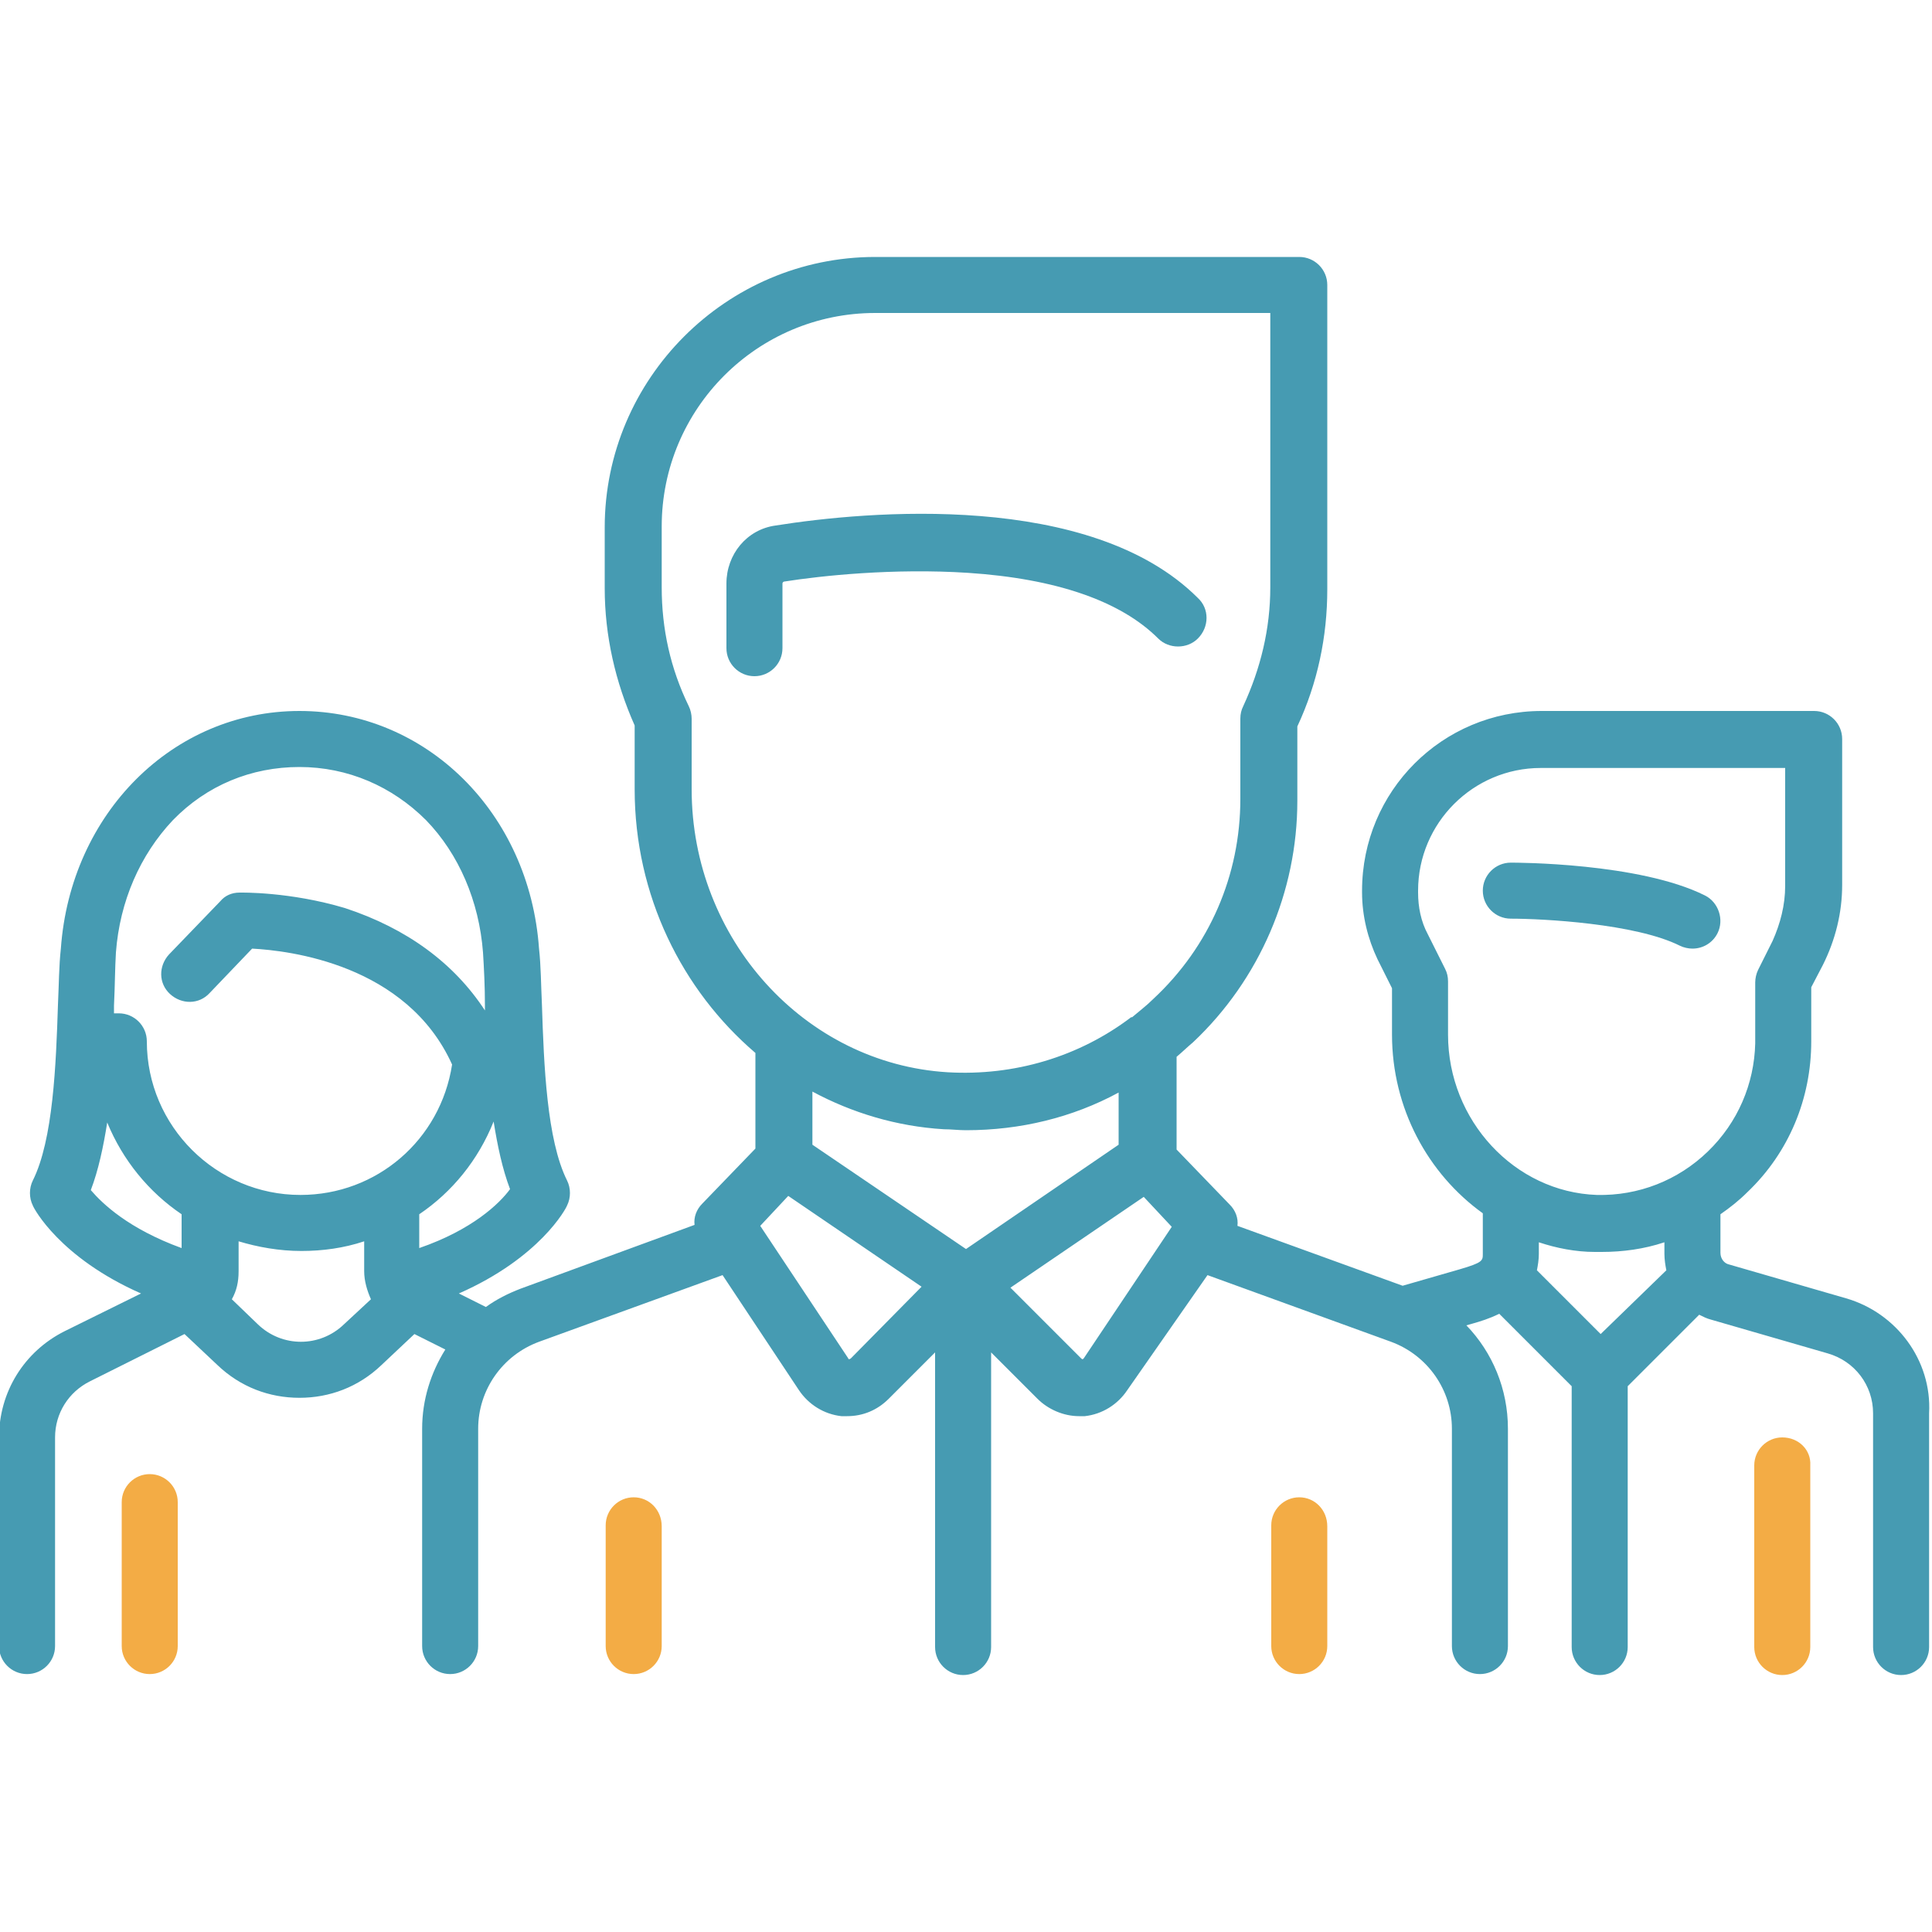
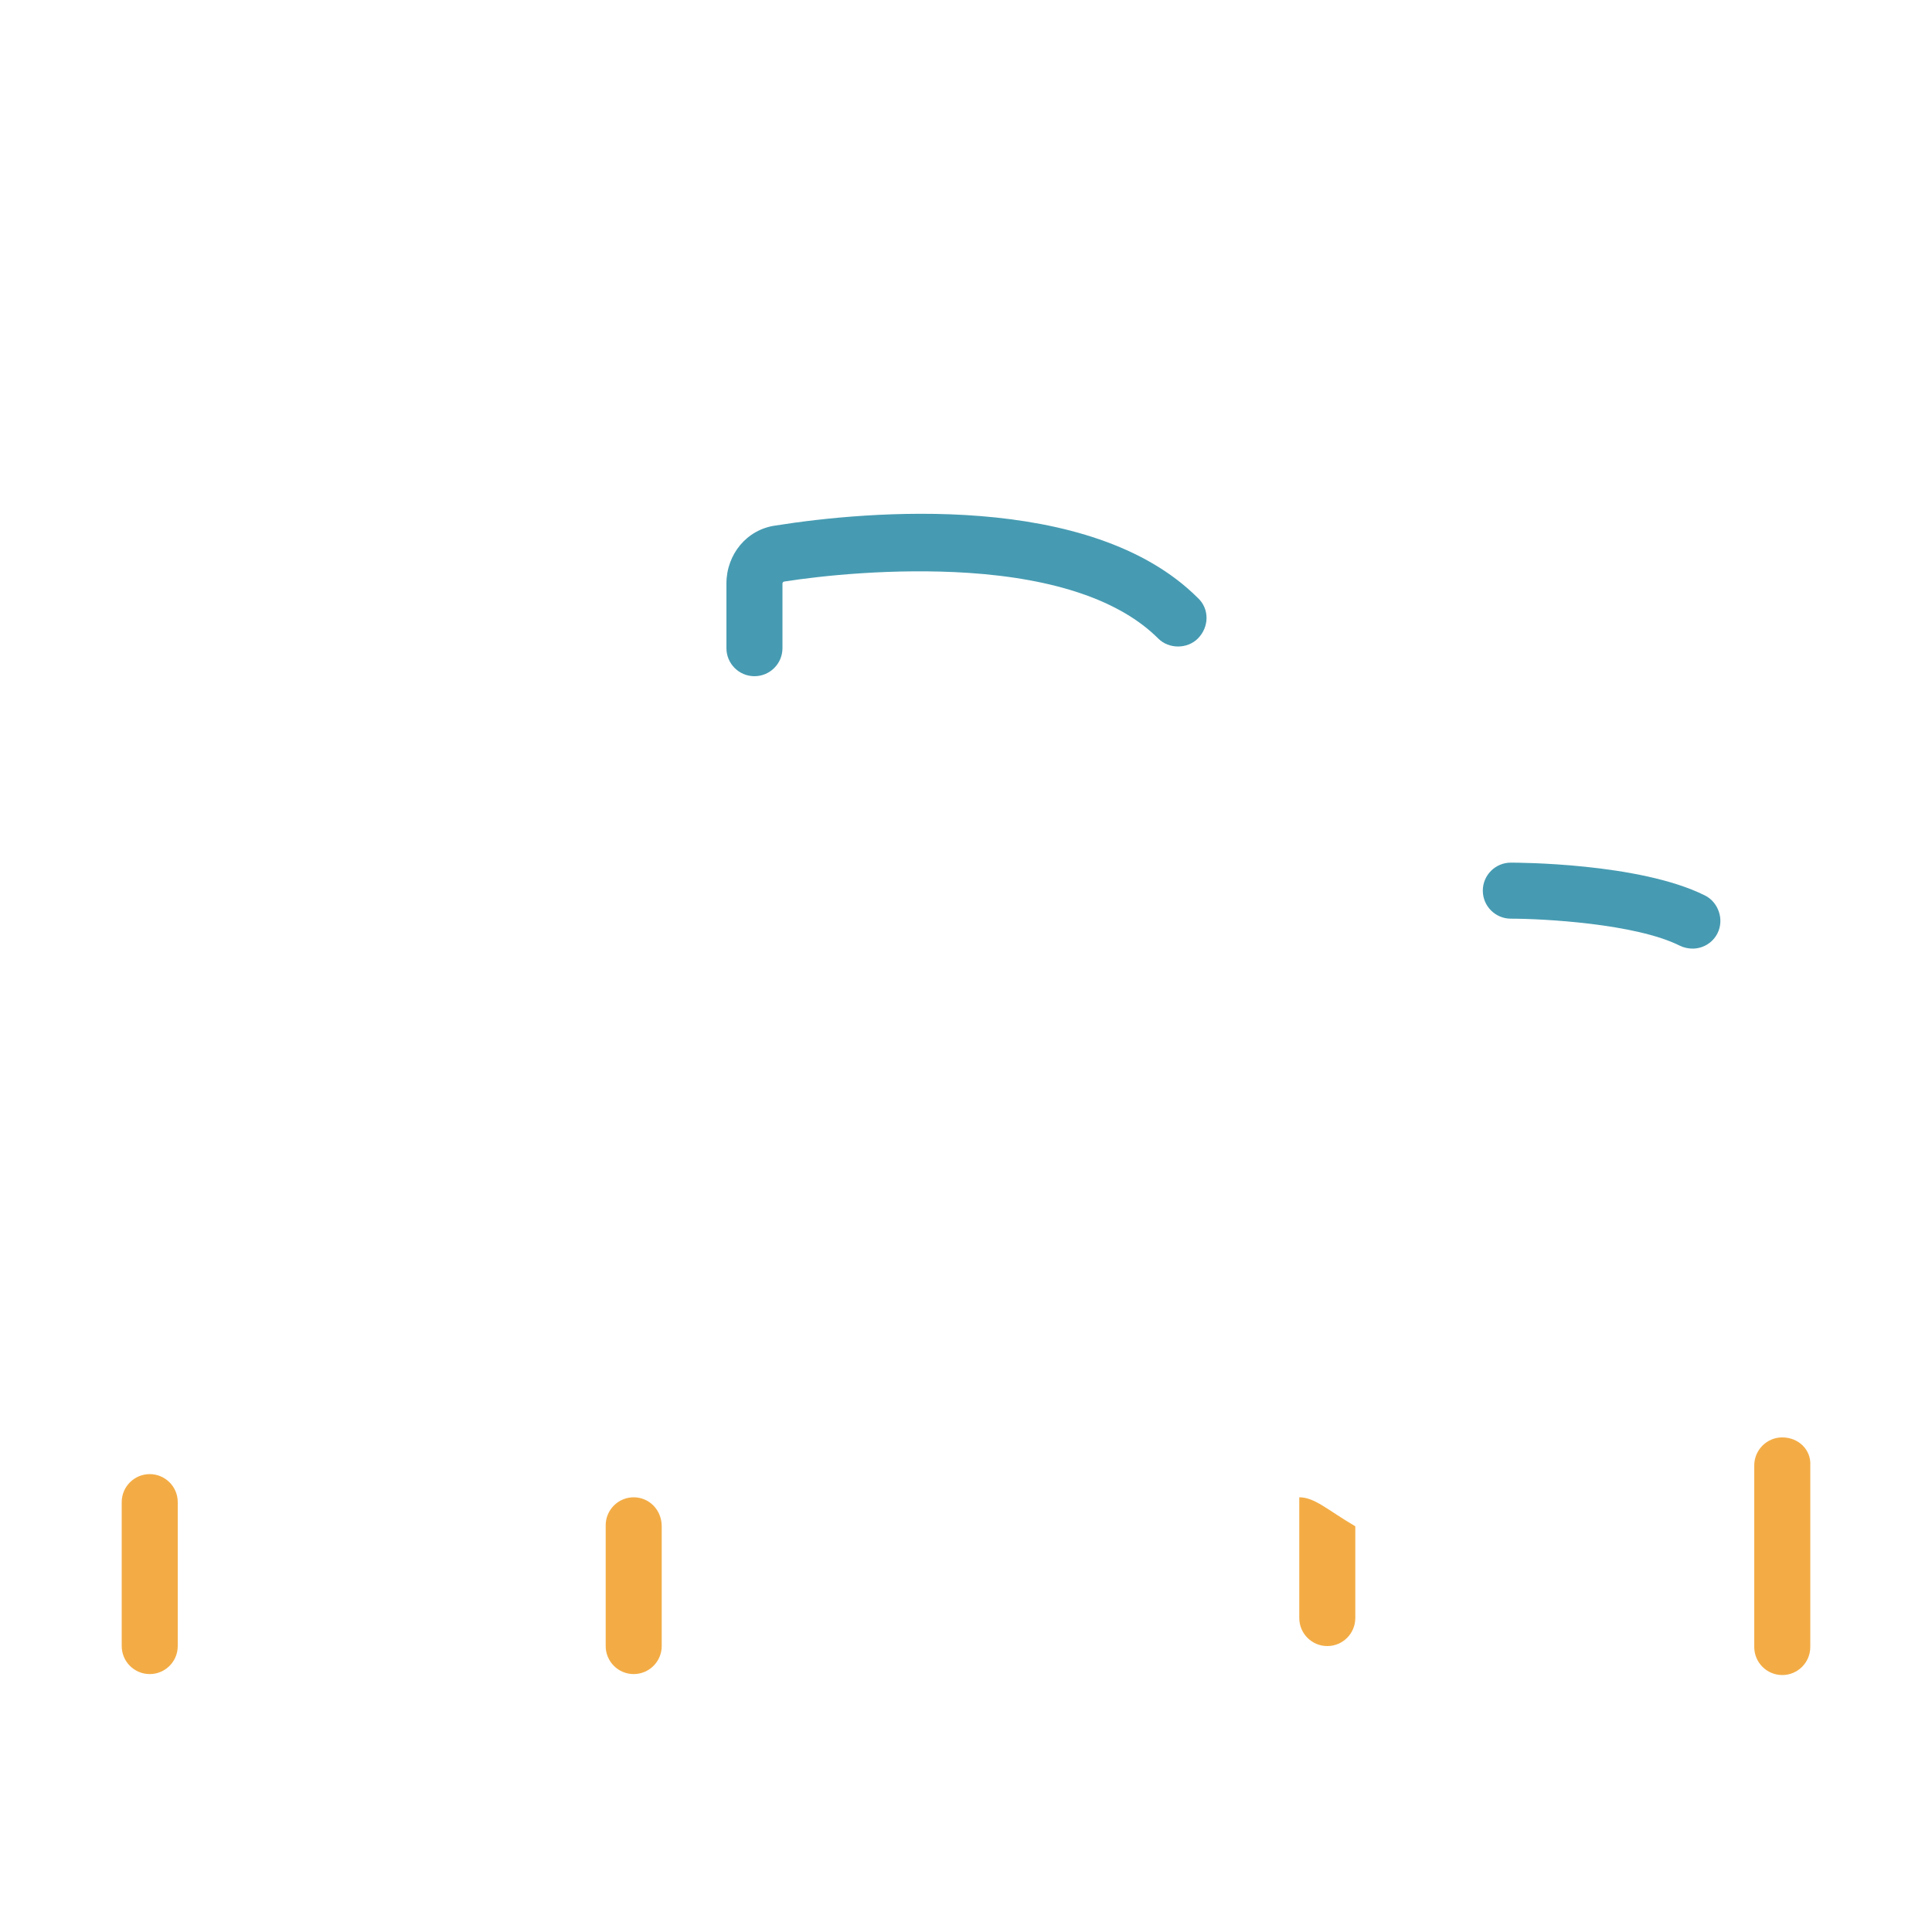
<svg xmlns="http://www.w3.org/2000/svg" version="1.1" id="Layer_1" x="0px" y="0px" viewBox="0 0 200 200" style="enable-background:new 0 0 200 200;" xml:space="preserve">
  <style type="text/css">
	.st0{fill:#469BB2;}
	.st1{fill:#F3AC45;}
</style>
  <g>
    <g>
      <g>
        <path class="st0" d="M124,61.9c-11.1-11.1-34.3-9-43.7-7.5c-3,0.4-5.1,3-5.1,6v6.7c0,1.6,1.3,2.9,2.9,2.9s2.9-1.3,2.9-2.9v-6.7     c0-0.1,0.1-0.2,0.2-0.2c3.8-0.6,11.3-1.4,19-0.9c9.1,0.6,15.8,2.9,19.7,6.8c1.1,1.1,3,1.1,4.1,0C125.2,64.9,125.2,63,124,61.9z" />
      </g>
    </g>
    <g>
      <g>
        <g>
          <path class="st0" d="M176.5,92.7c-6.8-3.4-19.6-3.4-20.1-3.4c-1.6,0-2.9,1.3-2.9,2.9c0,1.6,1.3,2.9,2.9,2.9      c3.3,0,12.9,0.5,17.5,2.8c0.4,0.2,0.9,0.3,1.3,0.3c1.1,0,2.1-0.6,2.6-1.6C178.5,95.2,177.9,93.4,176.5,92.7z" />
        </g>
      </g>
      <g>
        <g>
-           <path class="st0" d="M191.1,134.4l-12.1-3.5c-0.5-0.1-0.9-0.6-0.9-1.2v-4c1-0.7,1.9-1.4,2.8-2.3c4.3-4.1,6.6-9.7,6.6-15.6v-5.6      l1.2-2.3c1.3-2.6,2-5.4,2-8.3V76.5c0-1.6-1.3-2.9-2.9-2.9h-28.2c-10.3,0-18.6,8.3-18.6,18.6v0.2c0,2.4,0.6,4.8,1.6,6.9l1.5,3      v4.8c0,7.6,3.7,14.4,9.4,18.5l0,4.2c0,0.7,0,0.9-2.4,1.6l-5.9,1.7l-17.1-6.2c0.1-0.8-0.2-1.6-0.8-2.2l-5.5-5.7v-9.6      c0.6-0.5,1.1-1,1.7-1.5c6.9-6.5,10.8-15.6,10.8-25v-7.7c2.1-4.5,3.1-9.3,3.1-14.2V29.5c0-1.6-1.3-2.9-2.9-2.9H90.6      c-15.4,0-28,12.6-28,28v6.3c0,4.9,1.1,9.7,3.1,14.2v6.6c0,11,4.9,20.8,12.5,27.3v9.9l-5.5,5.7c-0.6,0.6-0.9,1.4-0.8,2.2l-18,6.6      c-1.3,0.5-2.5,1.1-3.6,1.9l-2.8-1.4c8.4-3.7,11.1-8.8,11.2-9.1c0.4-0.8,0.4-1.8,0-2.6c-2.1-4.2-2.4-12-2.6-18.2      c-0.1-2.1-0.1-4-0.3-5.8c-1-14.1-11.7-24.6-24.8-24.6S7.3,84.2,6.3,98.2C6.1,100,6.1,101.9,6,104c-0.2,6.2-0.5,14-2.6,18.2      C3,123,3,124,3.4,124.8c0.1,0.3,2.8,5.4,11.2,9.1l-7.9,3.9c-4.2,2.1-6.8,6.3-6.8,11v21.6c0,1.6,1.3,2.9,2.9,2.9s2.9-1.3,2.9-2.9      v-21.6c0-2.5,1.4-4.7,3.6-5.8l9.8-4.9l3.4,3.2c2.4,2.3,5.4,3.4,8.5,3.4c3.1,0,6.1-1.1,8.5-3.4l3.4-3.2l3.2,1.6      c-1.5,2.4-2.4,5.2-2.4,8.2v22.5c0,1.6,1.3,2.9,2.9,2.9s2.9-1.3,2.9-2.9v-22.5c0-4,2.5-7.6,6.3-9l19-6.9l7.9,11.9      c1,1.5,2.6,2.5,4.4,2.7c0.2,0,0.4,0,0.6,0c1.6,0,3.1-0.6,4.3-1.8l4.8-4.8v30.5c0,1.6,1.3,2.9,2.9,2.9c1.6,0,2.9-1.3,2.9-2.9V140      l4.8,4.8c1.1,1.1,2.7,1.8,4.3,1.8c0.2,0,0.4,0,0.6,0c1.8-0.2,3.4-1.2,4.4-2.7L125,132l19,6.9c3.8,1.4,6.3,5,6.3,9v22.5      c0,1.6,1.3,2.9,2.9,2.9c1.6,0,2.9-1.3,2.9-2.9v-22.5c0-4.1-1.6-7.9-4.3-10.7l0.7-0.2c0.7-0.2,1.7-0.5,2.7-1l7.5,7.5v27      c0,1.6,1.3,2.9,2.9,2.9c1.6,0,2.9-1.3,2.9-2.9v-27l7.4-7.4c0.4,0.2,0.8,0.4,1.2,0.5l12.1,3.5c2.8,0.8,4.7,3.3,4.7,6.2v24.2      c0,1.6,1.3,2.9,2.9,2.9s2.9-1.3,2.9-2.9v-24.2C200,140.8,196.3,135.9,191.1,134.4z M18.8,129.2c-5.5-2-8.2-4.6-9.4-6      c0.8-2.1,1.3-4.5,1.7-7c1.6,3.9,4.3,7.2,7.7,9.5V129.2z M35.6,137.1c-2.5,2.4-6.4,2.4-8.9,0l-2.7-2.6c0.5-0.9,0.7-1.8,0.7-2.9      v-3.1c2,0.6,4.2,1,6.5,1c2.2,0,4.4-0.3,6.5-1l0,3.1c0,1,0.3,2,0.7,2.9L35.6,137.1z M31.1,123.7c-8.7,0-15.9-7.1-15.9-15.9      c0-1.6-1.3-2.9-2.9-2.9c-0.2,0-0.3,0-0.5,0c0-0.3,0-0.5,0-0.8c0.1-2,0.1-3.9,0.2-5.5c0.4-5.3,2.5-10.1,5.9-13.7      c3.5-3.6,8.1-5.5,13.1-5.5s9.6,2,13.1,5.5c3.4,3.5,5.5,8.4,5.9,13.7c0.1,1.6,0.2,3.5,0.2,5.5c0,0.2,0,0.3,0,0.5      c-3.2-4.9-8.1-8.5-14.5-10.6C30,92.3,25,92.4,24.8,92.4c-0.8,0-1.5,0.3-2,0.9l-5.3,5.5c-1.1,1.2-1.1,3,0.1,4.1s3,1.1,4.1-0.1      l4.4-4.6c3.8,0.2,16,1.6,20.7,12C45.6,118,39,123.7,31.1,123.7z M43.4,129.2l0-3.5c3.4-2.3,6.1-5.6,7.7-9.6      c0.4,2.5,0.9,4.9,1.7,7C51.7,124.6,48.9,127.3,43.4,129.2z M71.6,81.7v-7.3c0-0.4-0.1-0.9-0.3-1.3c-1.9-3.9-2.8-8-2.8-12.3v-6.3      c0-12.2,9.9-22.1,22.1-22.1h40.9v28.4c0,4.3-1,8.4-2.8,12.3c-0.2,0.4-0.3,0.8-0.3,1.3v8.3c0,7.9-3.2,15.3-9,20.7      c-0.7,0.7-1.5,1.3-2.2,1.9c0,0,0,0-0.1,0c-5.4,4.1-12.1,6.1-19,5.7C83.3,110.1,71.6,97.2,71.6,81.7z M88.1,140.6      c0,0-0.1,0.1-0.2,0.1c-0.1,0-0.1-0.1-0.1-0.1l-9.1-13.7l2.9-3.1l13.8,9.4L88.1,140.6z M100,129.3l-15.9-10.8V113      c4.1,2.2,8.7,3.6,13.6,3.9c0.8,0,1.5,0.1,2.3,0.1c5.6,0,11-1.3,15.8-3.9v5.4L100,129.3z M112.2,140.6c0,0-0.1,0.1-0.1,0.1      c-0.1,0-0.1,0-0.2-0.1l-7.3-7.3l13.8-9.4l2.9,3.1L112.2,140.6z M165.7,138.1l-6.6-6.6c0.1-0.5,0.2-1.1,0.2-1.7l0-1.2      c1.8,0.6,3.8,1,5.8,1c0.2,0,0.4,0,0.7,0c2.2,0,4.4-0.3,6.5-1v1.2c0,0.6,0.1,1.2,0.2,1.7L165.7,138.1z M176.8,119.2      c-3.1,3-7.2,4.6-11.5,4.5c-8.5-0.3-15.4-7.7-15.4-16.6v-5.5c0-0.5-0.1-0.9-0.3-1.3l-1.8-3.6c-0.7-1.3-1-2.8-1-4.3v-0.2      c0-7,5.7-12.7,12.7-12.7h25.3v12.2c0,2-0.5,3.9-1.3,5.7l-1.5,3c-0.2,0.4-0.3,0.9-0.3,1.3v6.3      C181.6,112.2,179.9,116.2,176.8,119.2z" />
-         </g>
+           </g>
      </g>
      <g>
        <g>
          <path class="st1" d="M184.5,148.8c-1.6,0-2.9,1.3-2.9,2.9v18.8c0,1.6,1.3,2.9,2.9,2.9s2.9-1.3,2.9-2.9v-18.8      C187.5,150.1,186.2,148.8,184.5,148.8z" />
        </g>
      </g>
      <g>
        <g>
          <path class="st1" d="M15.5,152.6c-1.6,0-2.9,1.3-2.9,2.9v14.9c0,1.6,1.3,2.9,2.9,2.9c1.6,0,2.9-1.3,2.9-2.9v-14.9      C18.4,153.9,17.1,152.6,15.5,152.6z" />
        </g>
      </g>
      <g>
        <g>
          <path class="st1" d="M65.6,155c-1.6,0-2.9,1.3-2.9,2.9v12.5c0,1.6,1.3,2.9,2.9,2.9c1.6,0,2.9-1.3,2.9-2.9V158      C68.5,156.3,67.2,155,65.6,155z" />
        </g>
      </g>
      <g>
        <g>
-           <path class="st1" d="M134.5,155c-1.6,0-2.9,1.3-2.9,2.9v12.5c0,1.6,1.3,2.9,2.9,2.9c1.6,0,2.9-1.3,2.9-2.9V158      C137.4,156.3,136.1,155,134.5,155z" />
+           <path class="st1" d="M134.5,155v12.5c0,1.6,1.3,2.9,2.9,2.9c1.6,0,2.9-1.3,2.9-2.9V158      C137.4,156.3,136.1,155,134.5,155z" />
        </g>
      </g>
    </g>
  </g>
</svg>